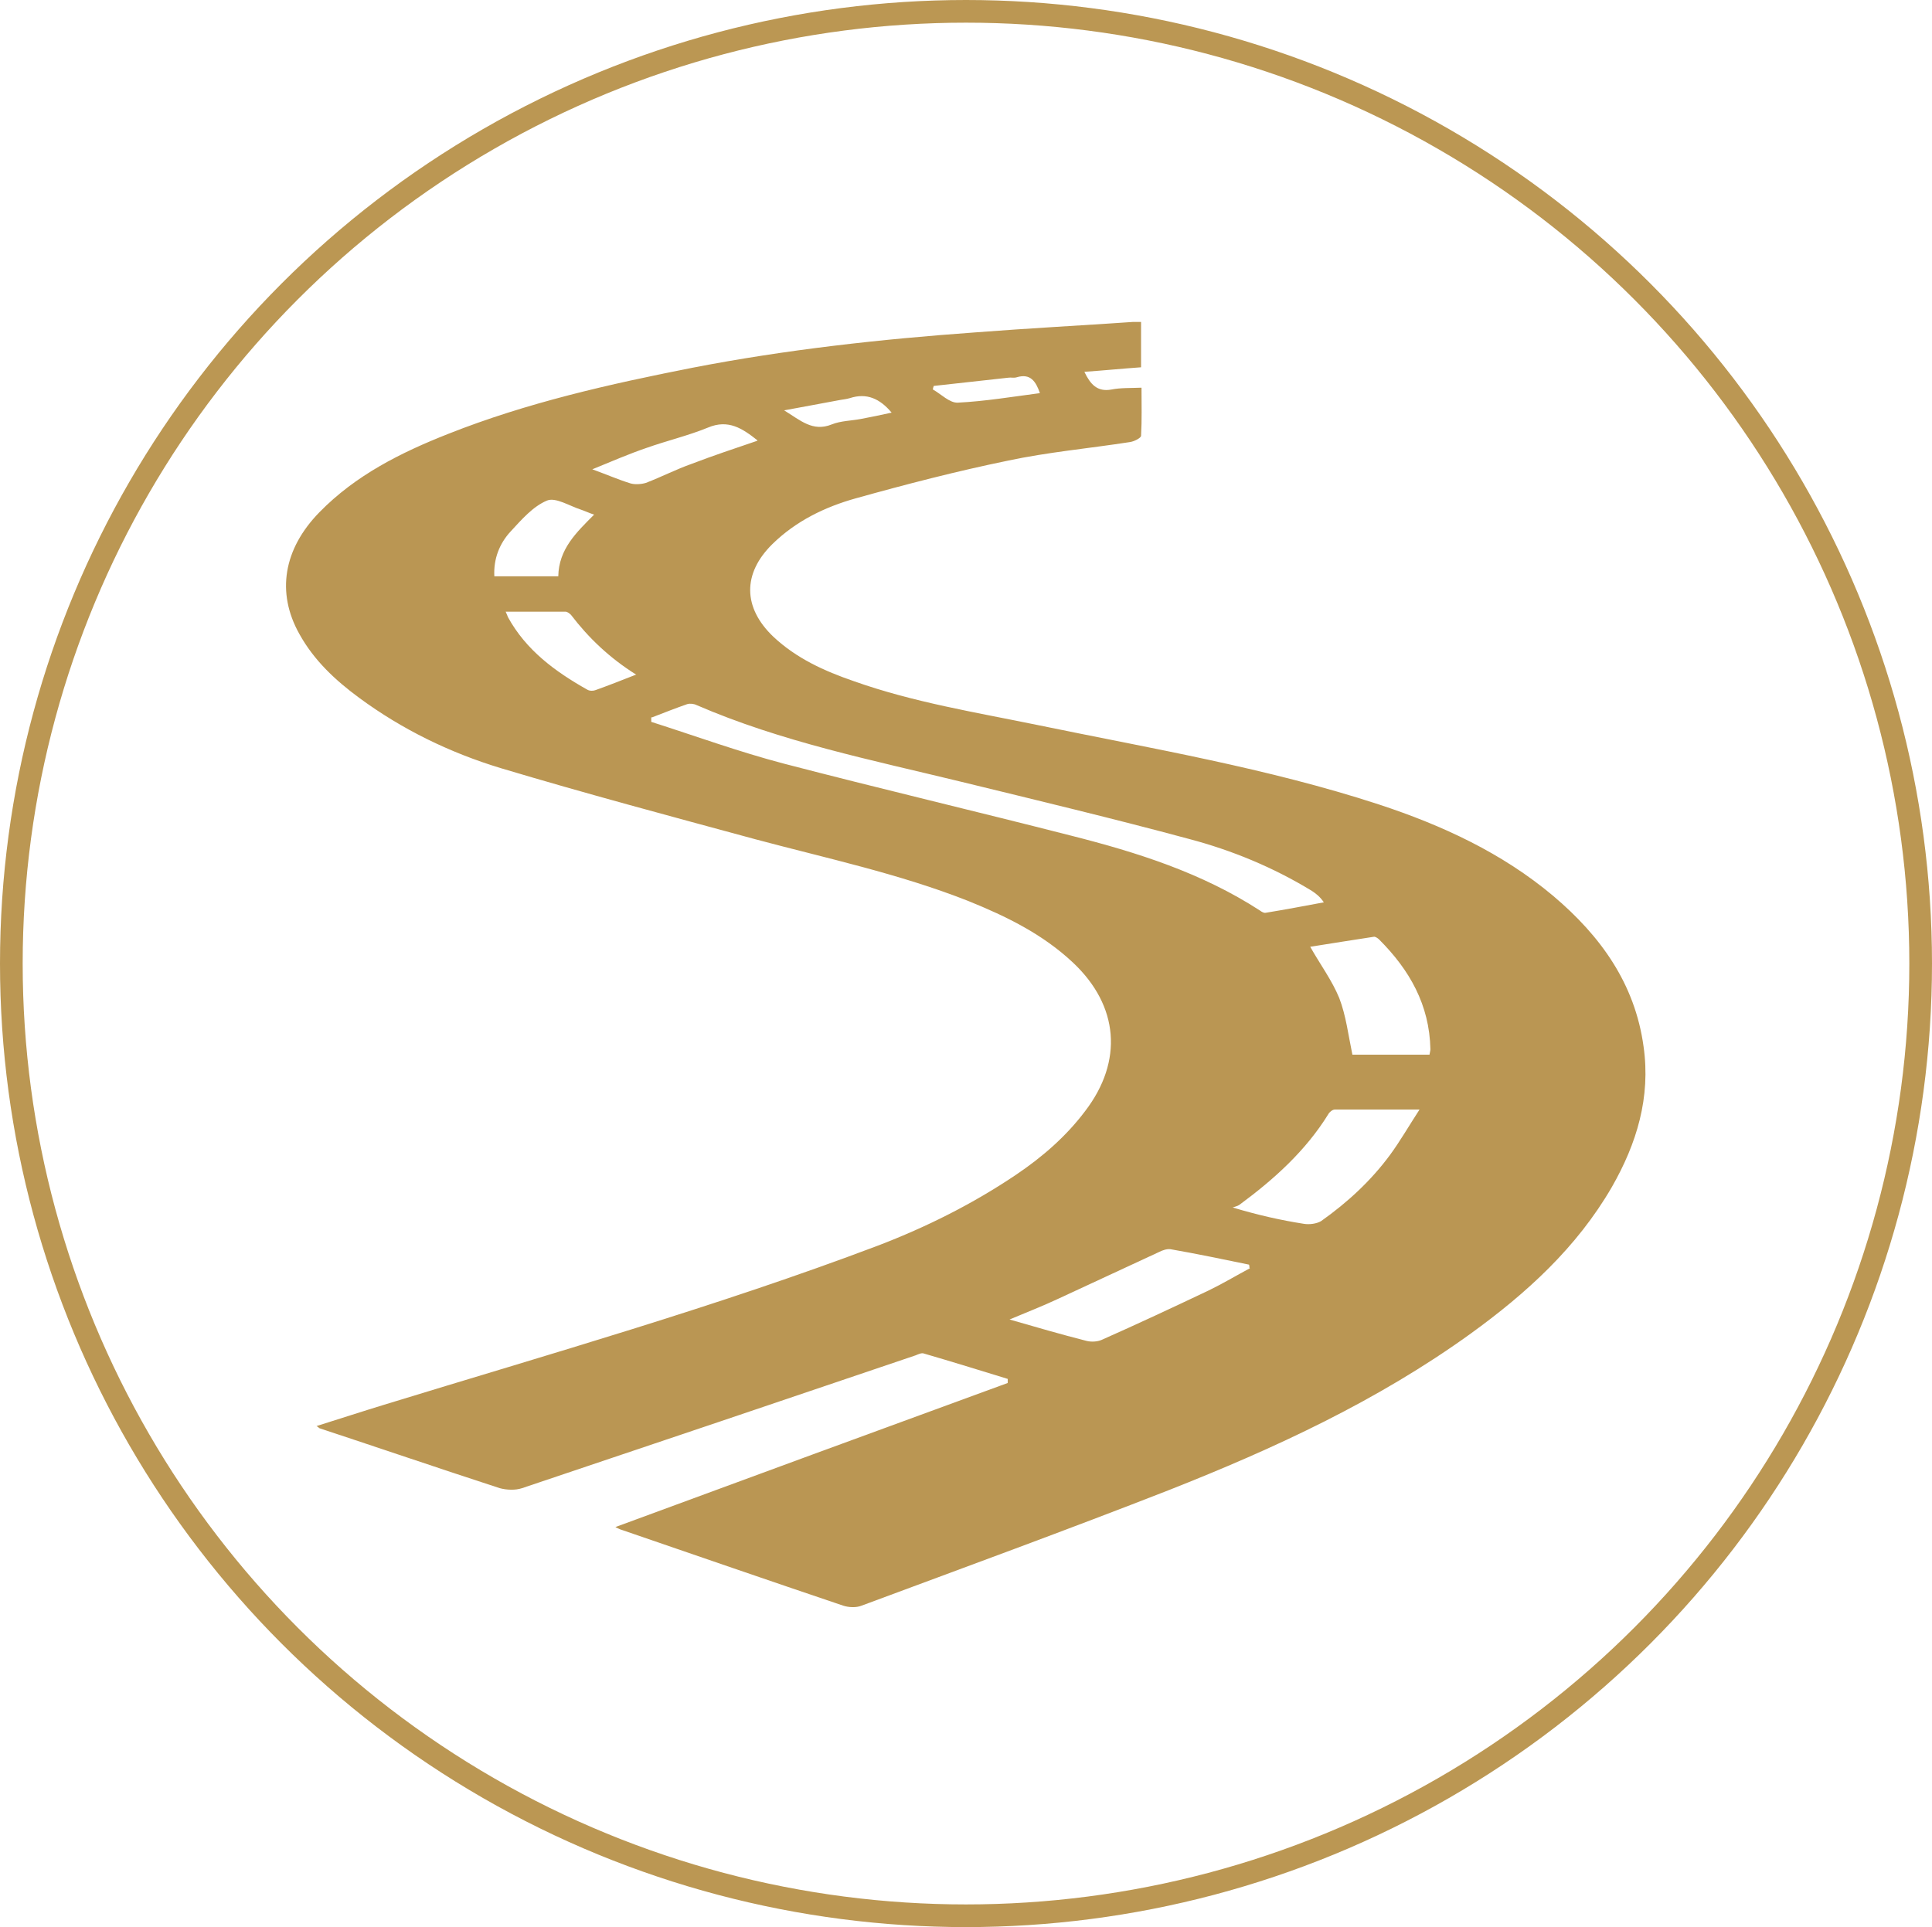
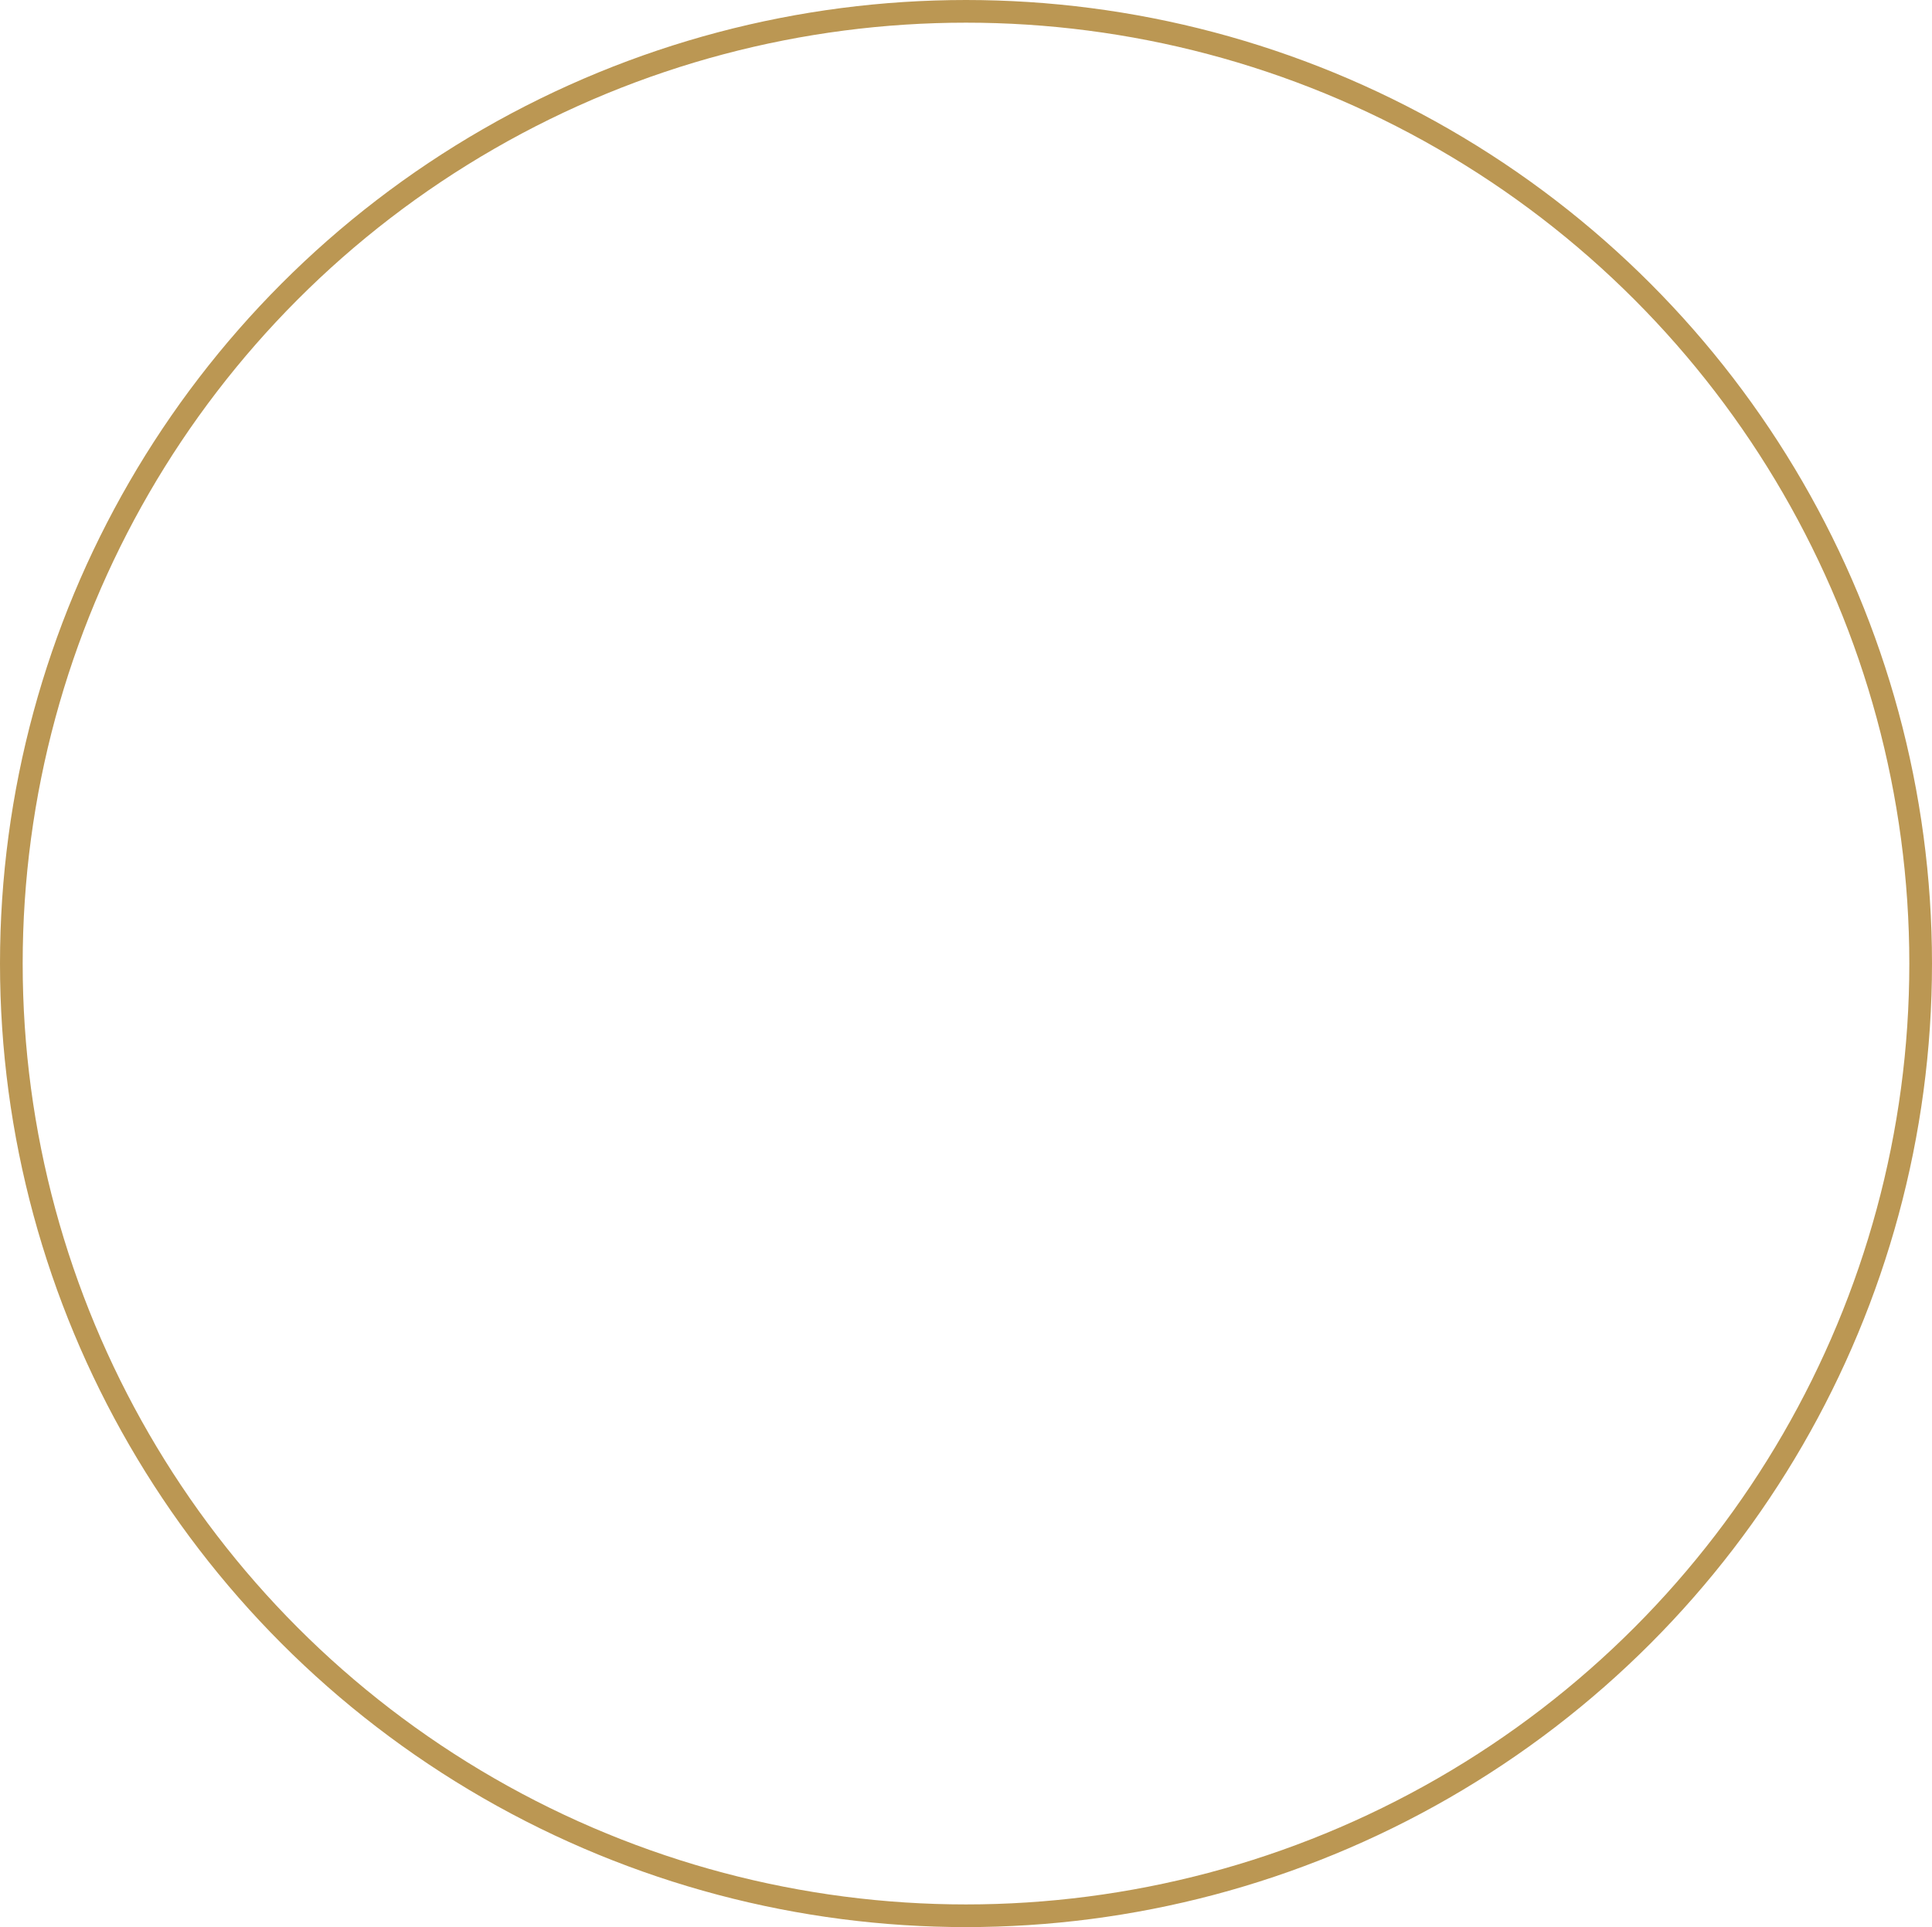
<svg xmlns="http://www.w3.org/2000/svg" id="Layer_2" data-name="Layer 2" viewBox="0 0 42.6 42.5">
  <g id="Layer_1-2" data-name="Layer 1">
    <g>
      <ellipse cx="21.3" cy="21.25" rx="21.05" ry="21" style="fill: none; stroke: #bb9753; stroke-miterlimit: 10; stroke-width: .5px;" />
-       <path d="M13.59,33.67c2.9-1.07,5.76-2.12,8.63-3.17,0-.03,0-.06,0-.09-.62-.19-1.23-.38-1.85-.56-.05-.02-.13.02-.18.04-2.89.98-5.79,1.96-8.68,2.93-.15.05-.34.04-.49,0-1.32-.43-2.64-.88-3.97-1.32-.01,0-.02-.02-.07-.05.51-.16,1-.32,1.49-.47,3.65-1.12,7.32-2.16,10.89-3.51,1.07-.41,2.09-.92,3.04-1.56.58-.39,1.11-.85,1.53-1.41.84-1.1.74-2.32-.27-3.27-.67-.63-1.47-1.02-2.31-1.36-1.52-.6-3.12-.94-4.69-1.36-1.88-.51-3.75-1.01-5.62-1.57-1.12-.34-2.17-.85-3.12-1.55-.53-.39-1-.83-1.32-1.41-.51-.91-.35-1.87.44-2.68.8-.82,1.8-1.32,2.84-1.73,1.74-.69,3.56-1.1,5.39-1.46,2.06-.4,4.15-.63,6.24-.78,1.16-.09,2.31-.15,3.47-.23.05,0,.11,0,.18,0v1c-.42.03-.82.07-1.25.1.13.27.28.45.6.39.2-.04.42-.03.66-.04,0,.37.01.71-.01,1.06,0,.05-.16.13-.25.14-.9.14-1.8.22-2.69.41-1.12.23-2.24.52-3.35.83-.68.19-1.32.5-1.84,1.01-.66.65-.65,1.4.02,2.04.51.48,1.13.76,1.77.98,1.32.47,2.7.69,4.06.97,2.52.52,5.07.95,7.52,1.75,1.4.46,2.72,1.07,3.85,2.02,1.04.88,1.8,1.93,1.99,3.32.16,1.12-.15,2.14-.7,3.1-.77,1.33-1.88,2.34-3.11,3.23-2.05,1.48-4.32,2.53-6.65,3.45-2.25.88-4.52,1.71-6.78,2.55-.12.05-.29.04-.41,0-1.63-.55-3.25-1.11-4.88-1.67-.04-.01-.07-.03-.14-.06ZM14.36,15.82s0,.06,0,.1c.97.31,1.93.66,2.92.92,2.11.55,4.23,1.05,6.34,1.59,1.46.37,2.88.82,4.16,1.65.04.03.09.06.13.05.43-.07.85-.15,1.28-.23-.08-.12-.17-.19-.26-.25-.85-.52-1.77-.9-2.72-1.15-1.67-.45-3.34-.85-5.02-1.26-1.97-.48-3.96-.88-5.83-1.69-.06-.03-.15-.04-.21-.02-.26.09-.51.19-.77.29ZM31.28,24.47c-.67,0-1.26,0-1.85,0-.05,0-.12.06-.14.1-.5.81-1.2,1.44-1.96,2-.04.03-.1.04-.15.06.57.17,1.06.28,1.57.36.12.02.28,0,.38-.06.58-.41,1.1-.89,1.52-1.46.22-.3.41-.63.65-1ZM27.55,27.96s0-.05-.01-.07c-.58-.12-1.16-.24-1.73-.34-.08-.01-.17.02-.25.06-.74.34-1.48.69-2.22,1.03-.34.16-.7.3-1.08.46.59.17,1.14.33,1.69.47.11.03.25.02.34-.02.79-.35,1.58-.72,2.36-1.09.31-.15.61-.33.91-.49ZM31.52,23.26c.01-.06.02-.09.02-.12-.02-.98-.46-1.75-1.13-2.42-.03-.03-.09-.07-.12-.06-.47.07-.95.15-1.4.22.22.39.48.74.64,1.13.15.39.2.82.29,1.25h1.71ZM14.03,14.88c-.59-.37-1.05-.81-1.44-1.32-.03-.03-.08-.07-.12-.07-.43,0-.86,0-1.32,0,.03.07.04.09.05.12.4.73,1.04,1.2,1.75,1.6.05.03.13.03.18.01.28-.1.56-.21.89-.34ZM12.31,12.71c.01-.6.4-.97.79-1.36-.12-.04-.2-.08-.29-.11-.25-.08-.56-.28-.75-.2-.31.13-.56.42-.8.68-.25.27-.38.61-.36.99h1.41ZM16.7,9.71c-.33-.26-.64-.47-1.09-.28-.44.18-.91.29-1.36.45-.38.13-.75.29-1.19.47.33.12.58.23.84.31.1.03.24.02.34-.01.34-.13.67-.3,1.01-.42.47-.18.95-.34,1.45-.51ZM17.29,9.05c.36.22.63.48,1.05.31.2-.08.43-.08.64-.12.22-.04.45-.09.68-.14-.26-.31-.55-.44-.92-.32-.07.02-.14.03-.21.04-.39.07-.79.15-1.24.23ZM20.59,8.51s-.02.05-.02.08c.18.1.37.3.55.29.6-.03,1.2-.13,1.81-.21-.09-.26-.21-.44-.51-.35-.06.02-.13,0-.19.01-.54.06-1.09.12-1.63.18Z" style="fill: #ba9653; stroke-width: 0px;" />
    </g>
  </g>
</svg>